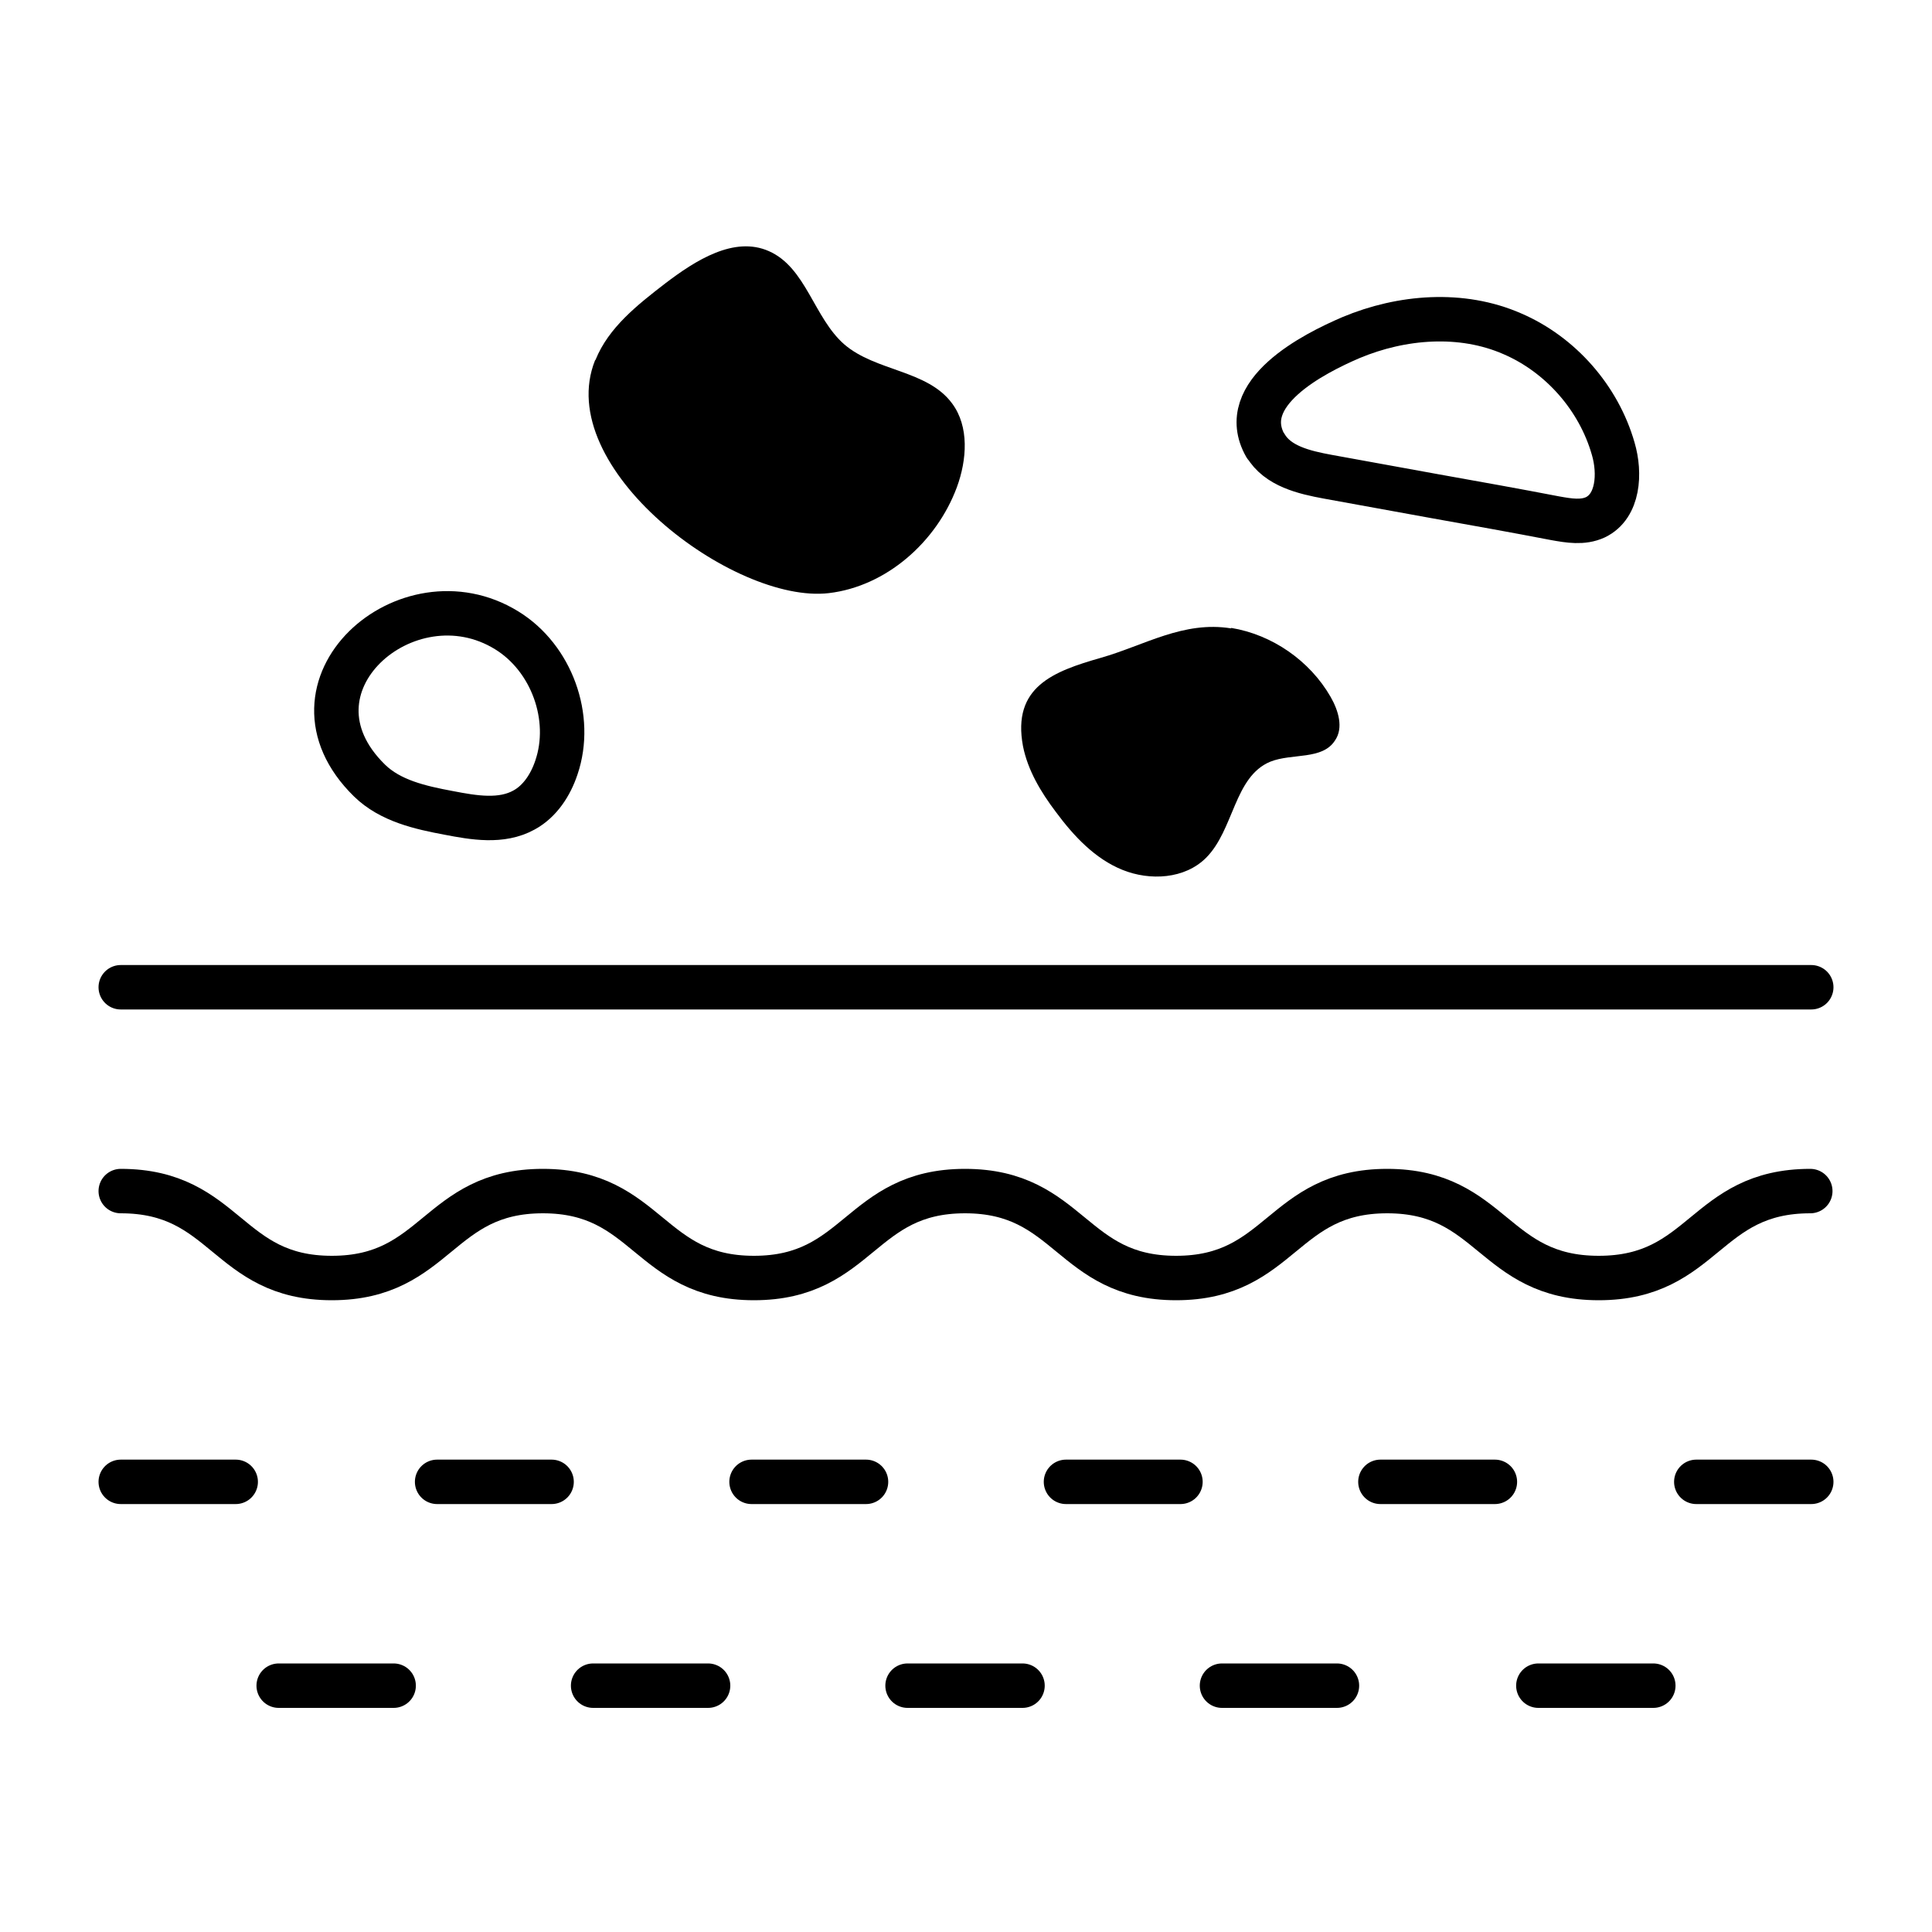
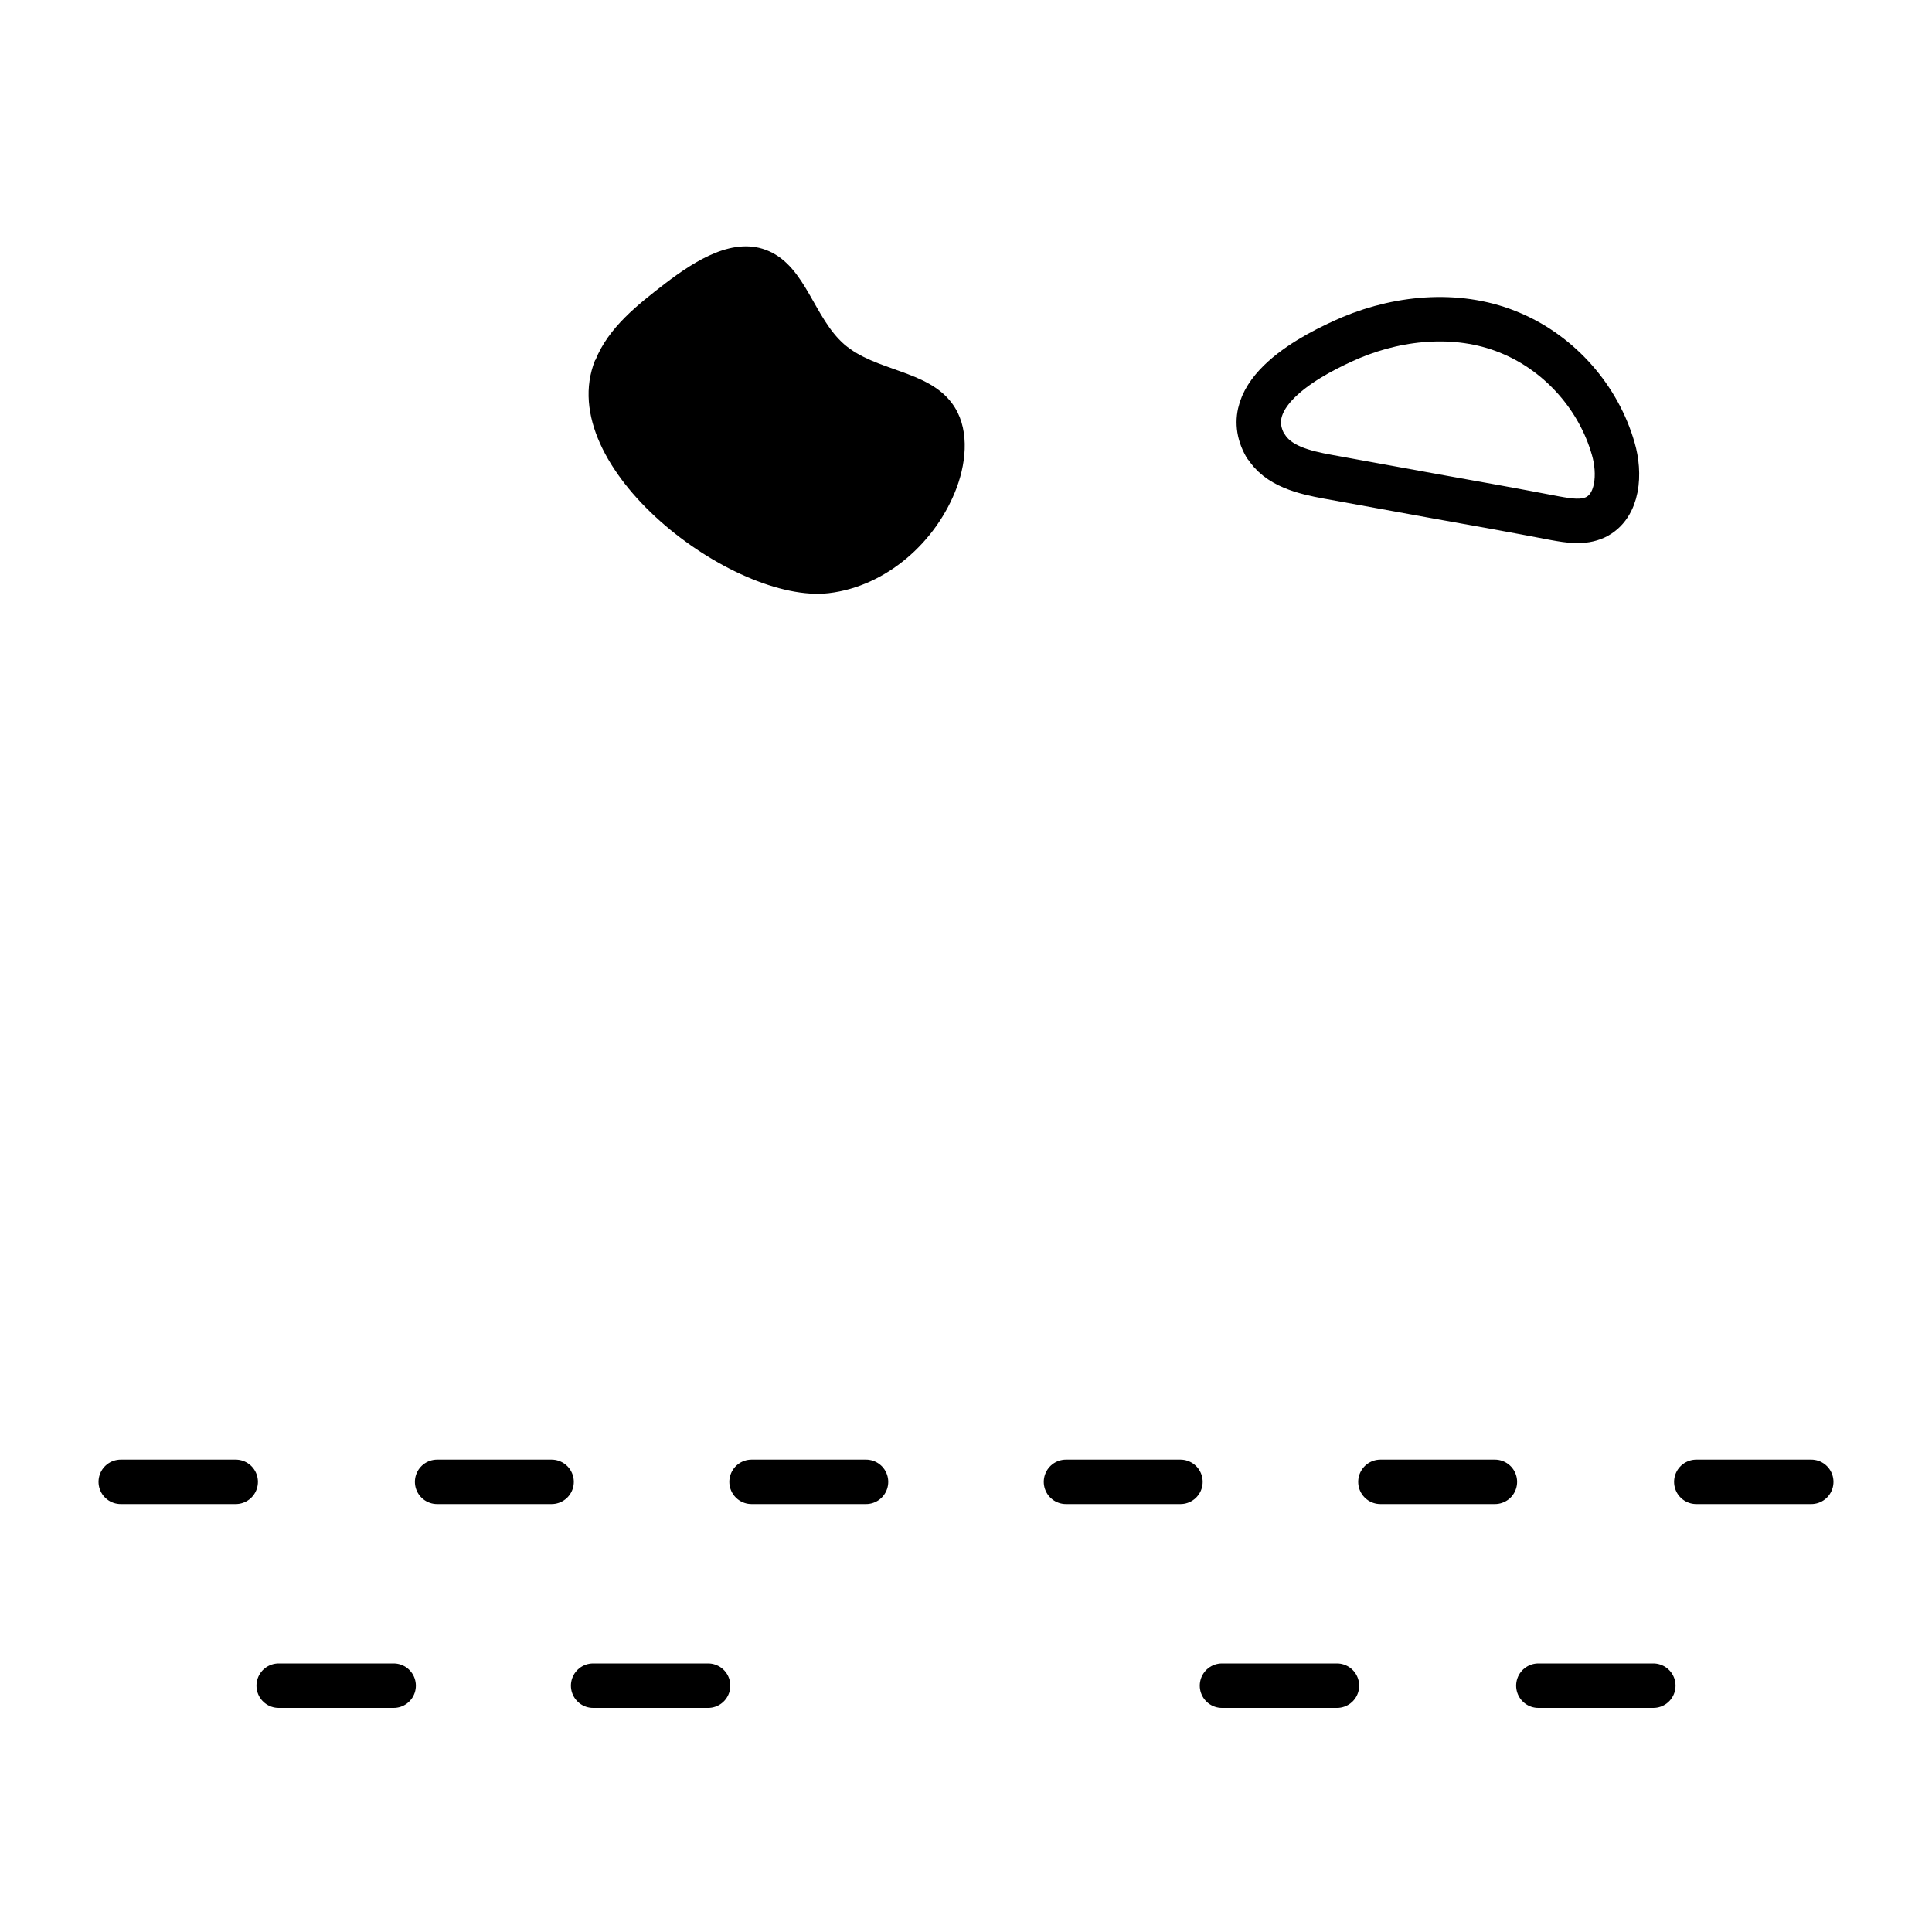
<svg xmlns="http://www.w3.org/2000/svg" viewBox="0 0 40 40" id="Layer_1">
  <defs>
    <style>.cls-1{fill:#000;stroke-width:0px;}.cls-2{fill:none;stroke:#000;stroke-linecap:round;stroke-linejoin:round;stroke-width:.92px;}</style>
  </defs>
-   <path d="M2.5,24.66c2.19,0,2.19,1.8,4.37,1.8s2.19-1.8,4.37-1.8,2.19,1.8,4.37,1.8,2.19-1.8,4.37-1.8,2.19,1.8,4.37,1.8,2.19-1.8,4.37-1.8,2.19,1.8,4.38,1.8,2.19-1.8,4.38-1.8" class="cls-2" />
-   <line y2="20.44" x2="37.5" y1="20.44" x1="2.5" class="cls-2" />
  <line y2="30.68" x2="4.88" y1="30.68" x1="2.5" class="cls-2" />
  <line y2="30.68" x2="17.93" y1="30.68" x1="15.56" class="cls-2" />
  <line y2="30.68" x2="24.44" y1="30.68" x1="22.07" class="cls-2" />
  <line y2="30.68" x2="11.42" y1="30.68" x1="9.05" class="cls-2" />
  <line y2="30.68" x2="30.95" y1="30.68" x1="28.58" class="cls-2" />
  <line y2="30.68" x2="37.5" y1="30.68" x1="35.12" class="cls-2" />
  <line y2="34.9" x2="14.66" y1="34.9" x1="12.28" class="cls-2" />
-   <line y2="34.9" x2="21.17" y1="34.9" x1="18.79" class="cls-2" />
  <line y2="34.9" x2="8.15" y1="34.9" x1="5.77" class="cls-2" />
  <line y2="34.9" x2="27.68" y1="34.9" x1="25.3" class="cls-2" />
  <line y2="34.9" x2="34.23" y1="34.9" x1="31.85" class="cls-2" />
  <path d="M12.33,7.45c.27-.67.87-1.14,1.44-1.58.63-.48,1.43-.99,2.15-.67.77.34.93,1.38,1.56,1.93.65.56,1.72.53,2.23,1.22.36.48.31,1.17.1,1.74-.42,1.13-1.46,2.05-2.65,2.19-1.97.23-5.73-2.6-4.84-4.82Z" class="cls-1" />
-   <path d="M25.49,13c.85.14,1.63.68,2.06,1.43.16.28.27.64.09.9-.26.41-.89.26-1.34.44-.75.31-.75,1.41-1.33,1.99-.44.44-1.16.48-1.73.25s-1.01-.7-1.38-1.2c-.31-.41-.58-.86-.68-1.36-.23-1.23.63-1.55,1.61-1.83.91-.26,1.71-.77,2.7-.61Z" class="cls-1" />
-   <path d="M7.65,16.16c.43.42,1.05.56,1.64.67.52.1,1.09.2,1.56-.06.33-.18.55-.52.67-.88.35-1.03-.1-2.27-1.03-2.84-2.06-1.27-4.83,1.16-2.84,3.11Z" class="cls-2" />
  <path d="M26.2,9.22c.25.43.8.56,1.29.65.73.13,1.47.27,2.2.4.84.15,1.68.3,2.51.46.28.05.57.1.83-.02.48-.23.52-.91.37-1.42-.3-1.05-1.09-1.95-2.09-2.38-1.05-.46-2.29-.36-3.34.08-.77.33-2.39,1.15-1.77,2.24Z" class="cls-2" />
</svg>